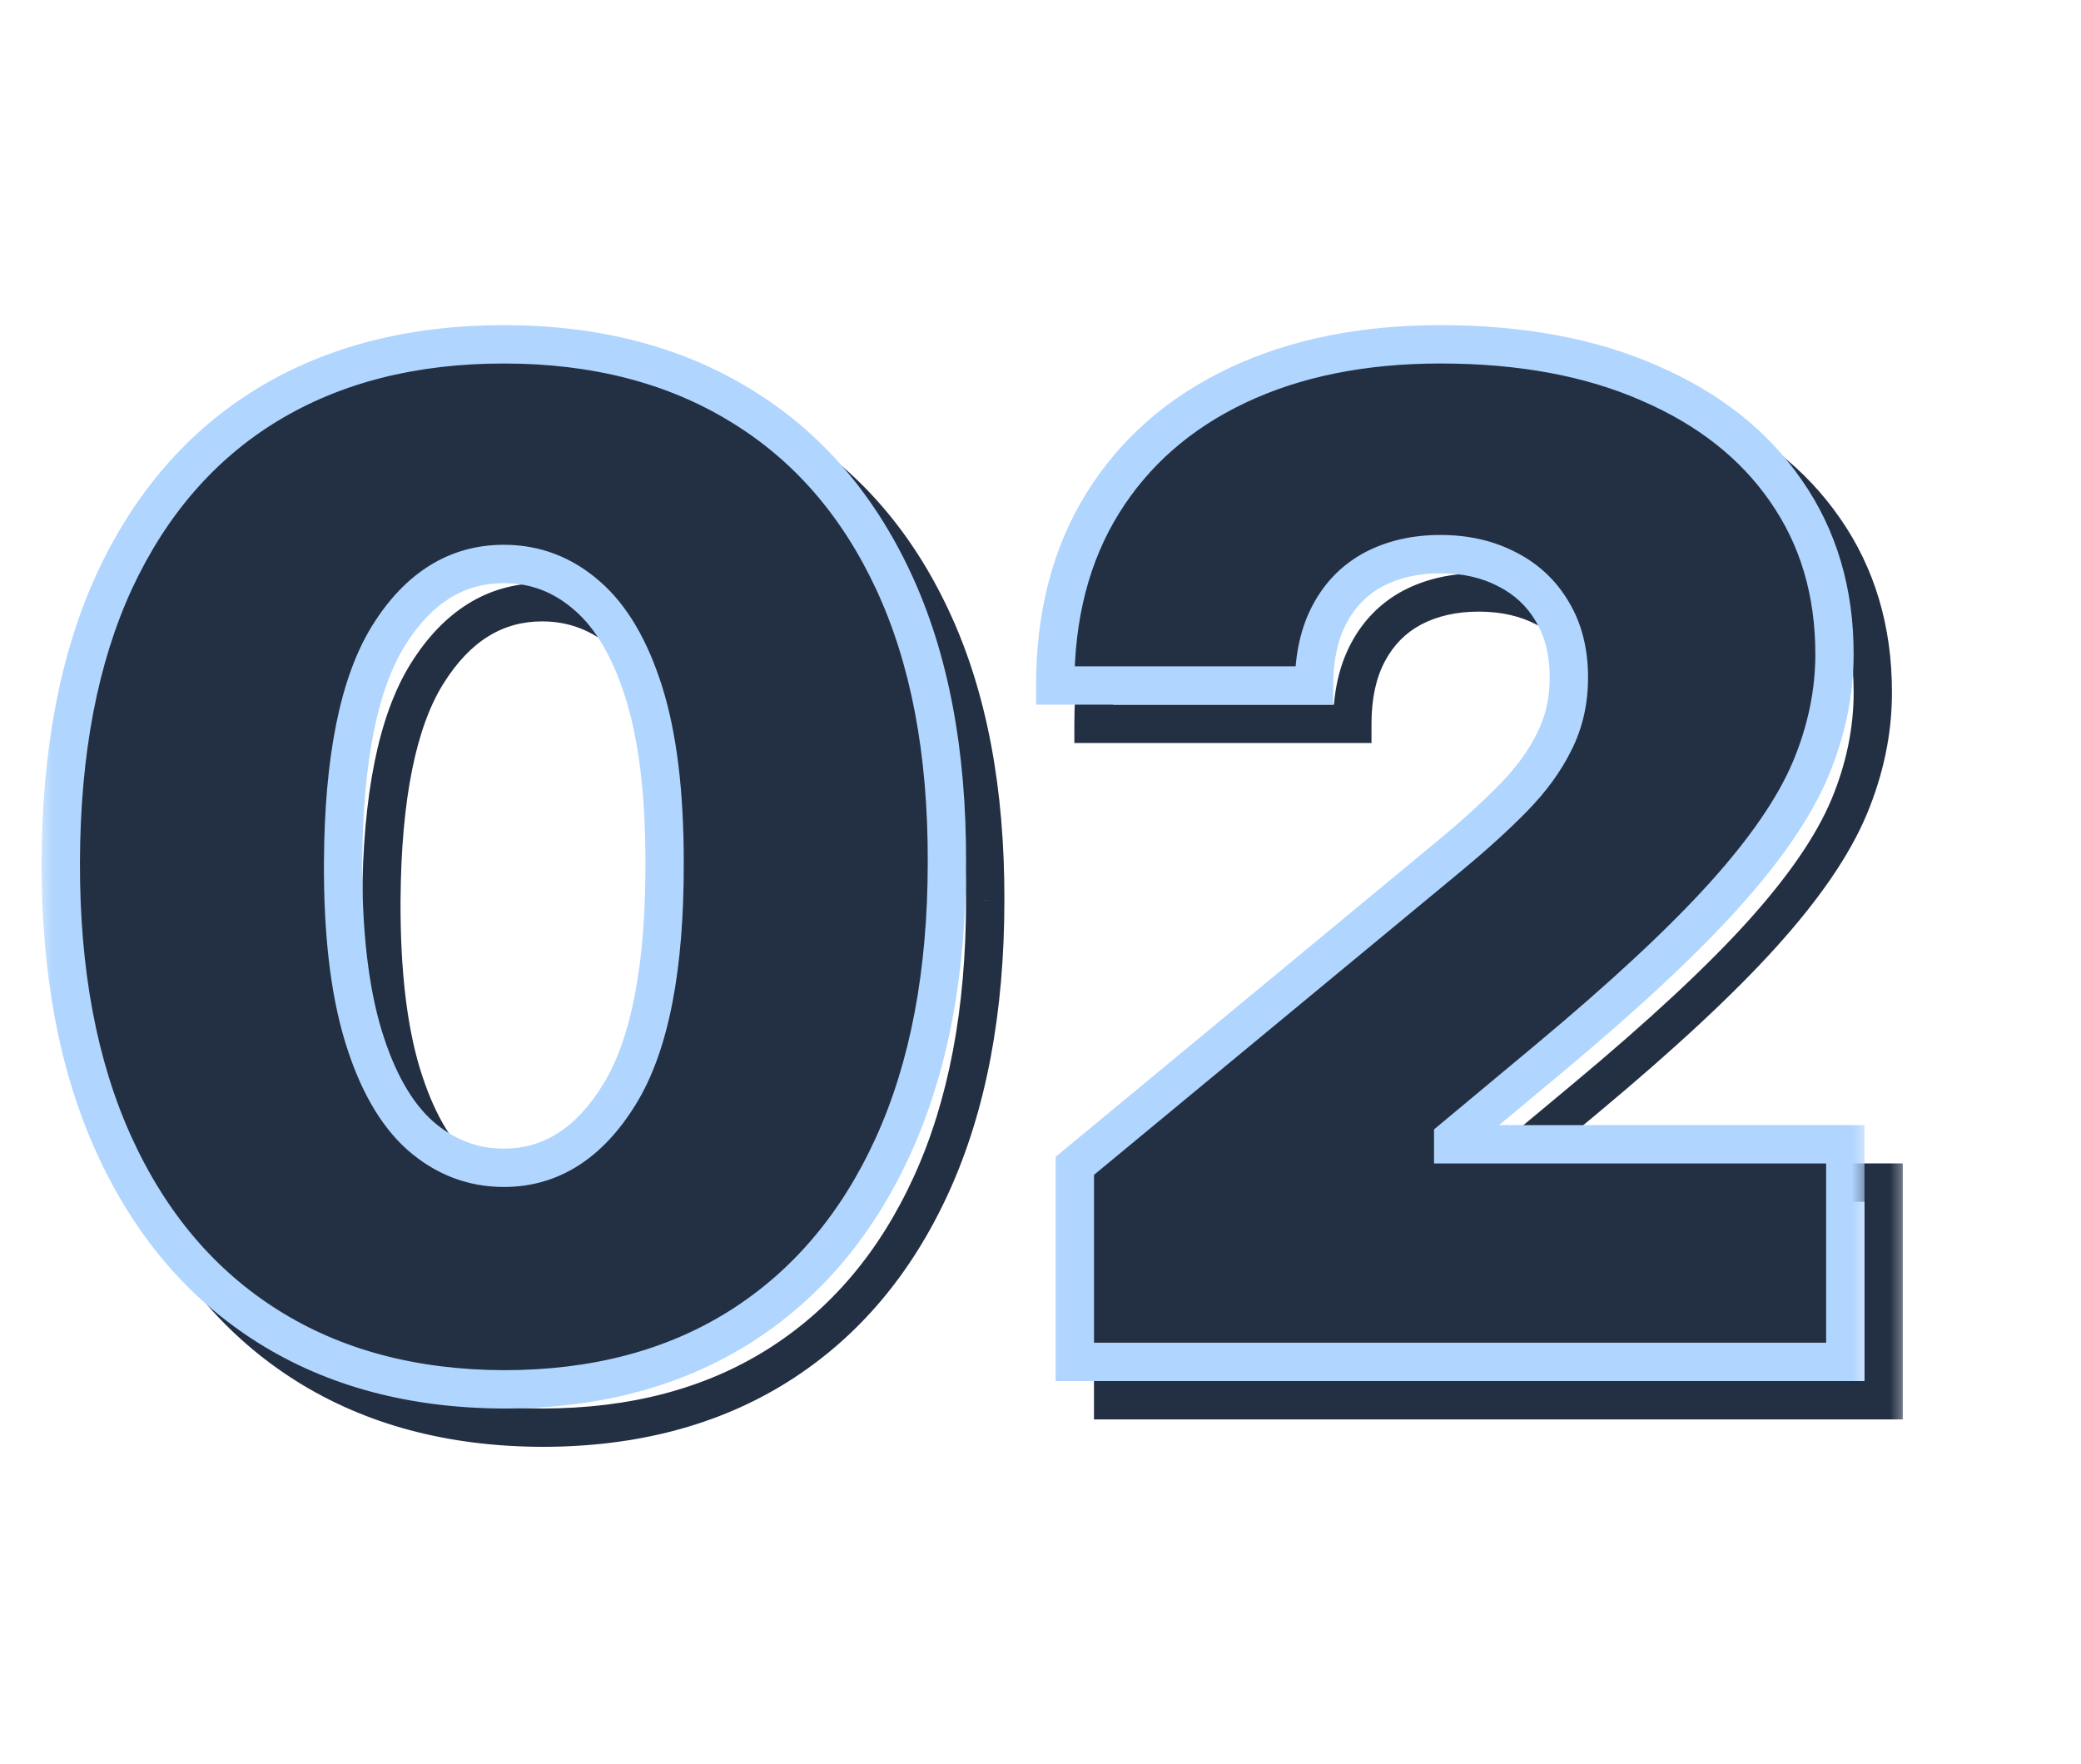
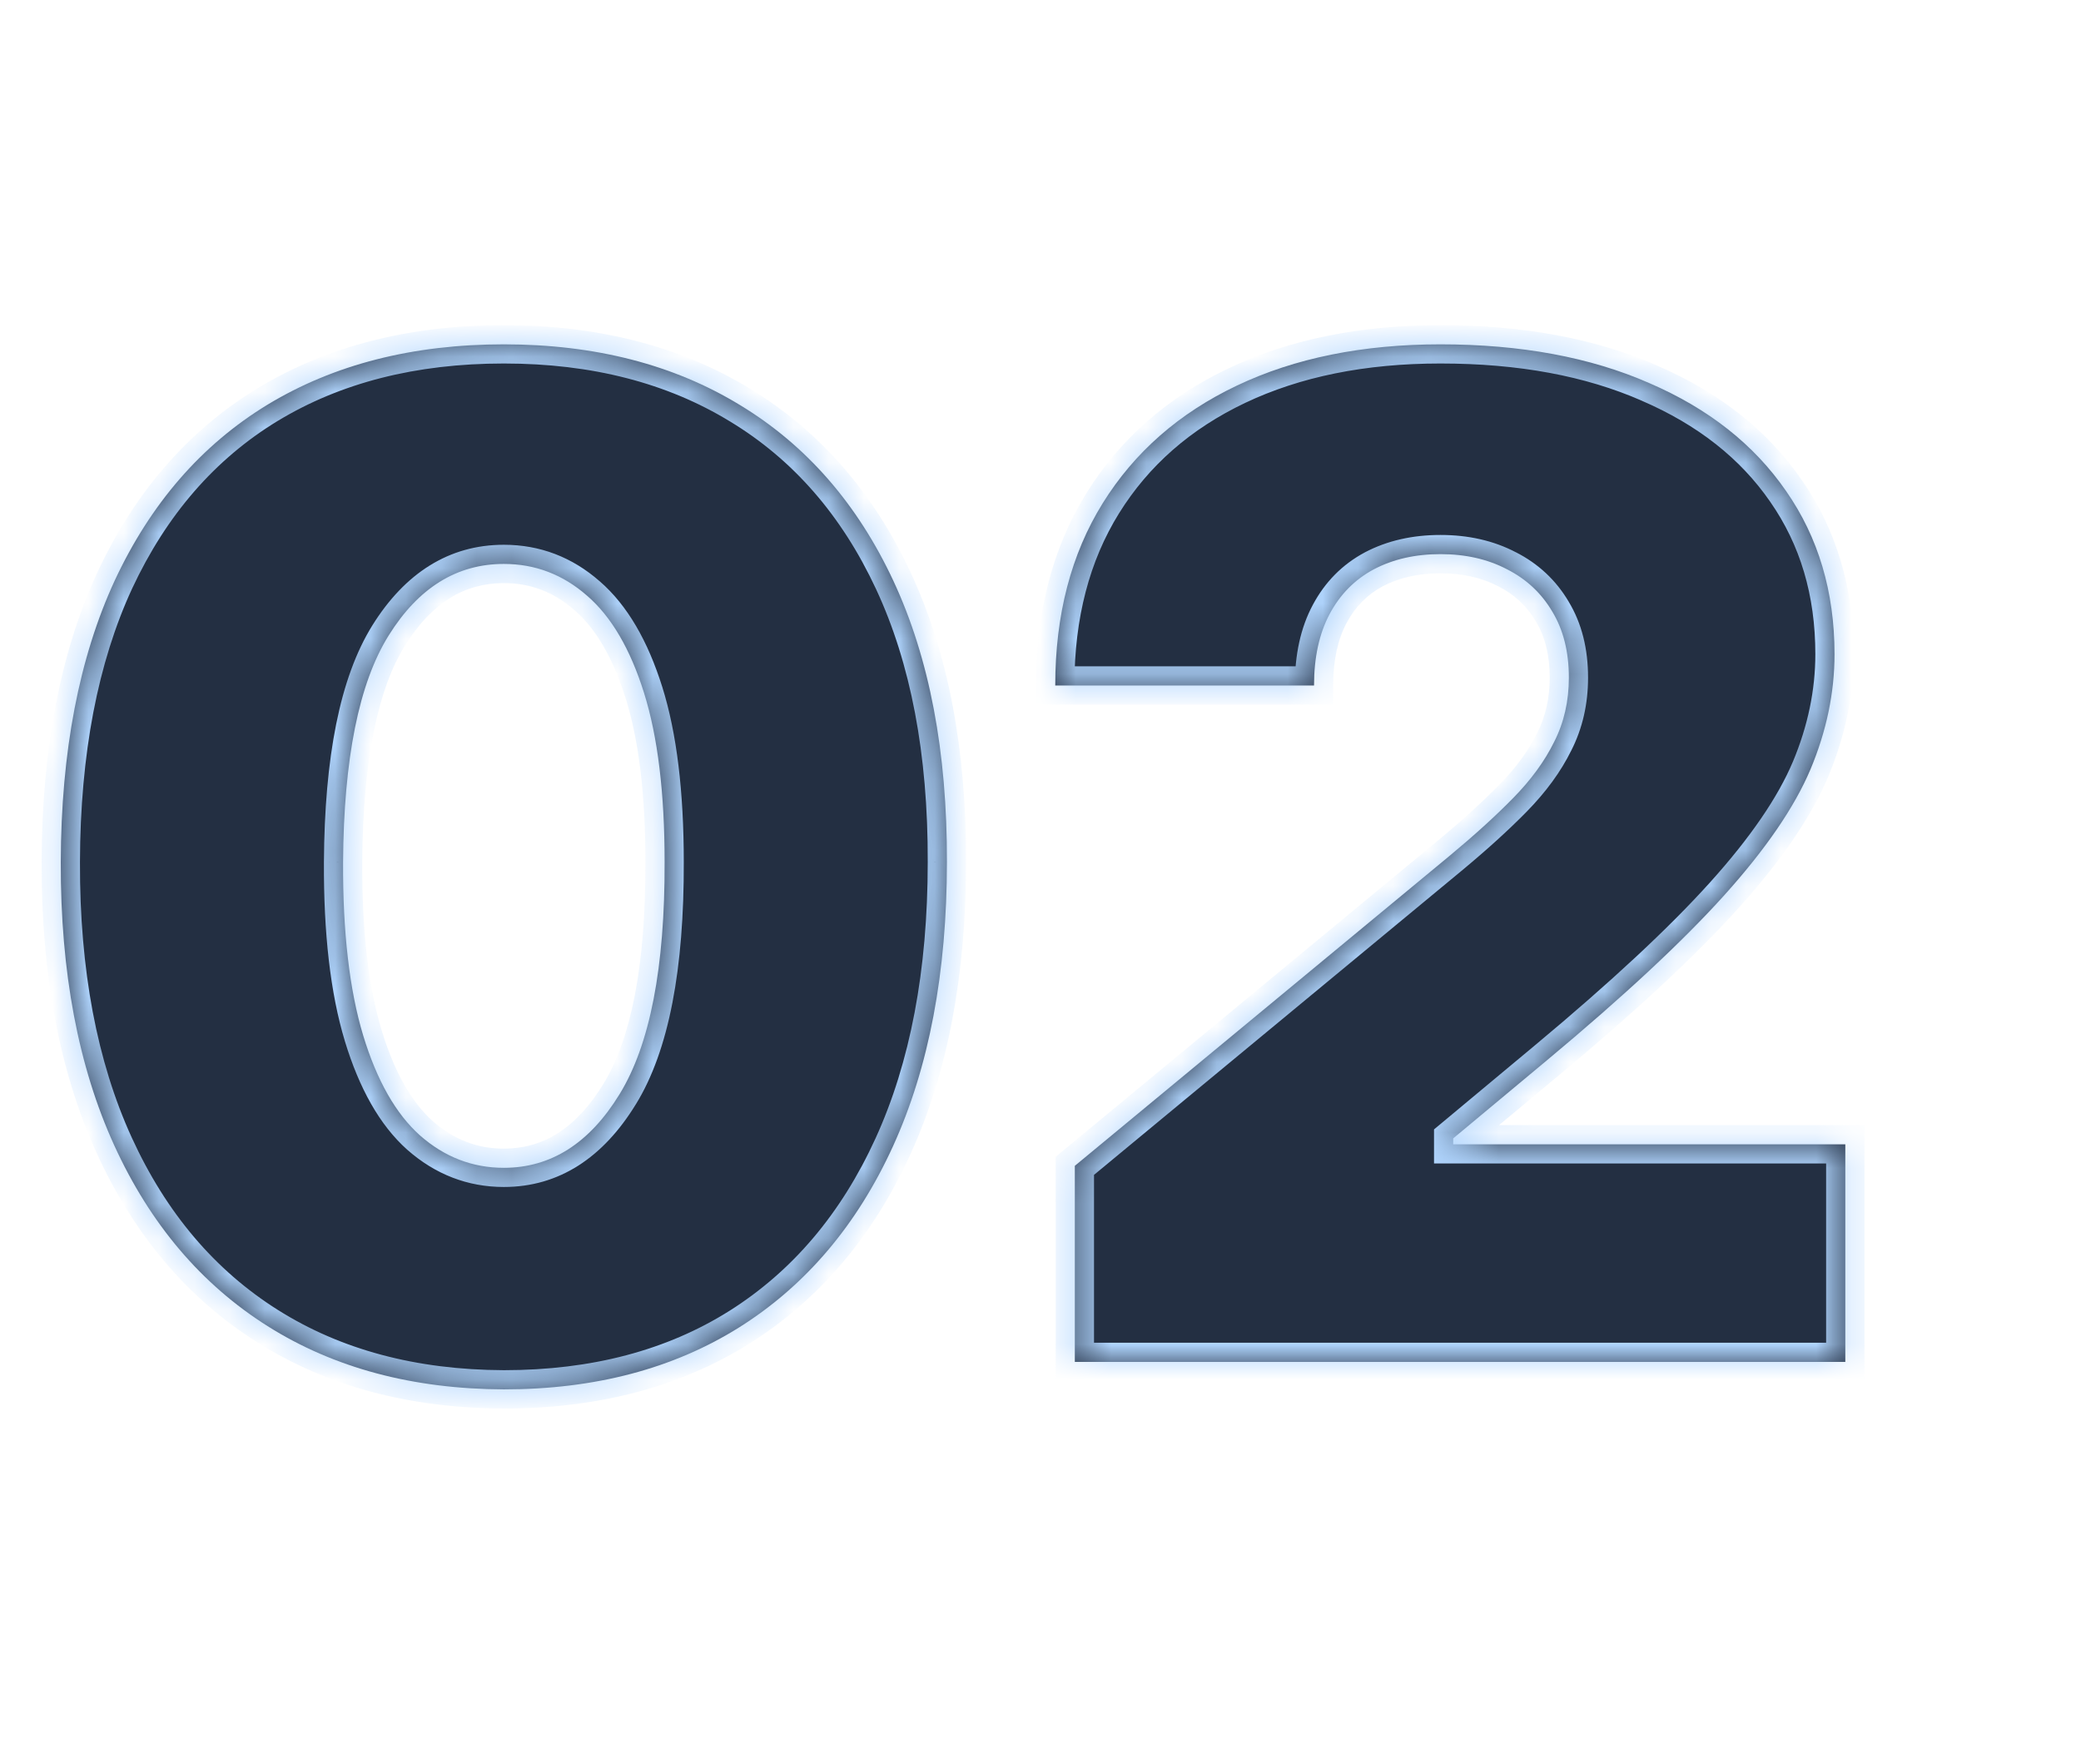
<svg xmlns="http://www.w3.org/2000/svg" width="59" height="50" viewBox="0 0 59 50" fill="none">
  <mask id="path-1-outside-1_3642_137326" maskUnits="userSpaceOnUse" x="2.086" y="9.695" width="52" height="32" fill="black">
-     <rect fill="white" x="2.086" y="9.695" width="52" height="32" />
    <path d="M15.371 40.474C12.786 40.464 10.554 39.867 8.673 38.681C6.792 37.495 5.343 35.786 4.324 33.553C3.305 31.321 2.8 28.644 2.809 25.522C2.818 22.39 3.328 19.732 4.338 17.546C5.357 15.359 6.802 13.696 8.673 12.557C10.554 11.418 12.786 10.848 15.371 10.848C17.955 10.848 20.188 11.422 22.069 12.571C23.949 13.71 25.399 15.373 26.418 17.559C27.437 19.746 27.942 22.4 27.933 25.522C27.933 28.662 27.423 31.349 26.404 33.581C25.385 35.814 23.935 37.523 22.055 38.709C20.183 39.885 17.955 40.474 15.371 40.474ZM15.371 34.193C16.705 34.193 17.798 33.498 18.65 32.108C19.512 30.709 19.938 28.514 19.929 25.522C19.929 23.567 19.734 21.969 19.345 20.728C18.956 19.486 18.419 18.569 17.733 17.976C17.047 17.374 16.26 17.073 15.371 17.073C14.037 17.073 12.948 17.749 12.105 19.102C11.262 20.454 10.832 22.594 10.813 25.522C10.804 27.513 10.994 29.153 11.383 30.441C11.772 31.719 12.309 32.664 12.995 33.276C13.689 33.887 14.481 34.193 15.371 34.193ZM31.559 39.695V34.137L42.176 25.355C42.88 24.771 43.482 24.225 43.982 23.715C44.492 23.196 44.881 22.664 45.149 22.117C45.427 21.571 45.566 20.964 45.566 20.297C45.566 19.565 45.409 18.94 45.094 18.421C44.788 17.902 44.362 17.504 43.815 17.226C43.269 16.939 42.639 16.795 41.925 16.795C41.212 16.795 40.582 16.939 40.036 17.226C39.498 17.513 39.081 17.935 38.785 18.49C38.489 19.046 38.34 19.723 38.34 20.519H31.003C31.003 18.518 31.453 16.795 32.351 15.35C33.25 13.905 34.519 12.793 36.159 12.015C37.798 11.237 39.721 10.848 41.925 10.848C44.204 10.848 46.178 11.214 47.845 11.945C49.522 12.668 50.814 13.687 51.722 15.003C52.639 16.318 53.098 17.86 53.098 19.63C53.098 20.723 52.871 21.811 52.417 22.895C51.963 23.97 51.148 25.16 49.971 26.467C48.795 27.773 47.123 29.329 44.955 31.136L42.287 33.359V33.526H53.403V39.695H31.559Z" />
  </mask>
-   <path d="M15.371 40.474L15.369 41.017H15.371V40.474ZM8.673 38.681L8.383 39.141L8.673 38.681ZM4.324 33.553L3.829 33.779L4.324 33.553ZM2.809 25.522L3.352 25.523V25.523L2.809 25.522ZM4.338 17.546L3.845 17.316L3.844 17.318L4.338 17.546ZM8.673 12.557L8.391 12.092L8.39 12.093L8.673 12.557ZM22.069 12.571L21.785 13.035L21.787 13.036L22.069 12.571ZM26.418 17.559L26.91 17.33L26.418 17.559ZM27.933 25.522L27.389 25.52V25.522H27.933ZM26.404 33.581L26.898 33.807L26.404 33.581ZM22.055 38.709L22.344 39.169L22.345 39.168L22.055 38.709ZM18.65 32.108L18.187 31.823L18.187 31.824L18.65 32.108ZM19.929 25.522H19.385L19.385 25.523L19.929 25.522ZM19.345 20.728L19.864 20.565L19.345 20.728ZM17.733 17.976L17.374 18.385L17.378 18.387L17.733 17.976ZM12.105 19.102L11.644 18.814L12.105 19.102ZM10.813 25.522L10.27 25.518L10.27 25.519L10.813 25.522ZM11.383 30.441L10.862 30.598L10.863 30.599L11.383 30.441ZM12.995 33.276L12.633 33.681L12.636 33.684L12.995 33.276ZM15.373 39.93C12.873 39.921 10.744 39.344 8.963 38.221L8.383 39.141C10.363 40.389 12.699 41.007 15.369 41.017L15.373 39.93ZM8.963 38.221C7.181 37.098 5.798 35.474 4.818 33.328L3.829 33.779C4.887 36.097 6.404 37.893 8.383 39.141L8.963 38.221ZM4.818 33.328C3.839 31.183 3.343 28.587 3.352 25.523L2.266 25.52C2.256 28.7 2.77 31.459 3.829 33.779L4.818 33.328ZM3.352 25.523C3.362 22.448 3.862 19.871 4.831 17.773L3.844 17.318C2.793 19.593 2.275 22.333 2.266 25.52L3.352 25.523ZM4.83 17.775C5.809 15.676 7.185 14.099 8.956 13.021L8.39 12.093C6.418 13.293 4.905 15.043 3.845 17.316L4.83 17.775ZM8.955 13.022C10.736 11.942 12.868 11.391 15.371 11.391V10.304C12.704 10.304 10.371 10.893 8.391 12.092L8.955 13.022ZM15.371 11.391C17.873 11.391 20.004 11.946 21.785 13.035L22.352 12.107C20.372 10.898 18.038 10.304 15.371 10.304V11.391ZM21.787 13.036C23.567 14.114 24.947 15.69 25.925 17.789L26.91 17.33C25.851 15.056 24.332 13.307 22.35 12.106L21.787 13.036ZM25.925 17.789C26.902 19.885 27.398 22.455 27.389 25.52L28.476 25.523C28.485 22.344 27.972 19.607 26.91 17.33L25.925 17.789ZM27.389 25.522C27.389 28.605 26.889 31.211 25.91 33.355L26.898 33.807C27.957 31.486 28.476 28.719 28.476 25.522H27.389ZM25.91 33.355C24.93 35.502 23.547 37.126 21.765 38.249L22.345 39.168C24.324 37.92 25.84 36.125 26.898 33.807L25.91 33.355ZM21.765 38.249C19.994 39.362 17.871 39.93 15.371 39.93V41.017C18.04 41.017 20.372 40.408 22.344 39.169L21.765 38.249ZM15.371 34.736C16.938 34.736 18.188 33.902 19.113 32.392L18.187 31.824C17.408 33.094 16.472 33.649 15.371 33.649V34.736ZM19.113 32.393C20.055 30.863 20.481 28.542 20.472 25.52L19.385 25.523C19.394 28.486 18.968 30.556 18.187 31.823L19.113 32.393ZM20.472 25.522C20.472 23.537 20.275 21.878 19.864 20.565L18.826 20.89C19.193 22.06 19.385 23.597 19.385 25.522H20.472ZM19.864 20.565C19.457 19.267 18.877 18.247 18.089 17.565L17.378 18.387C17.96 18.891 18.455 19.705 18.826 20.89L19.864 20.565ZM18.092 17.568C17.31 16.881 16.396 16.53 15.371 16.53V17.616C16.124 17.616 16.785 17.867 17.374 18.385L18.092 17.568ZM15.371 16.53C13.81 16.53 12.564 17.339 11.644 18.814L12.566 19.389C13.333 18.16 14.263 17.616 15.371 17.616V16.53ZM11.644 18.814C10.72 20.297 10.288 22.562 10.27 25.518L11.356 25.525C11.375 22.626 11.805 20.611 12.566 19.389L11.644 18.814ZM10.27 25.519C10.26 27.542 10.452 29.24 10.862 30.598L11.903 30.284C11.535 29.066 11.347 27.485 11.356 25.524L10.27 25.519ZM10.863 30.599C11.268 31.932 11.846 32.98 12.633 33.681L13.356 32.87C12.772 32.348 12.275 31.506 11.903 30.282L10.863 30.599ZM12.636 33.684C13.425 34.378 14.344 34.736 15.371 34.736V33.649C14.619 33.649 13.954 33.395 13.354 32.867L12.636 33.684ZM31.559 39.695H31.016V40.239H31.559V39.695ZM31.559 34.137L31.213 33.718L31.016 33.881V34.137H31.559ZM42.176 25.355L42.522 25.774L42.523 25.773L42.176 25.355ZM43.982 23.715L43.594 23.334L43.594 23.334L43.982 23.715ZM45.149 22.117L44.665 21.871L44.662 21.878L45.149 22.117ZM45.094 18.421L44.626 18.697L44.629 18.703L45.094 18.421ZM43.815 17.226L43.563 17.707L43.569 17.71L43.815 17.226ZM40.036 17.226L39.783 16.745L39.779 16.747L40.036 17.226ZM38.785 18.49L38.306 18.235L38.785 18.49ZM38.34 20.519V21.063H38.884V20.519H38.34ZM31.003 20.519H30.46V21.063H31.003V20.519ZM32.351 15.35L31.89 15.063L32.351 15.35ZM36.159 12.015L36.392 12.506L36.159 12.015ZM47.845 11.945L47.627 12.443L47.63 12.445L47.845 11.945ZM51.722 15.003L51.275 15.311L51.276 15.313L51.722 15.003ZM52.417 22.895L52.917 23.107L52.918 23.105L52.417 22.895ZM49.971 26.467L50.375 26.83L49.971 26.467ZM44.955 31.136L45.303 31.553L44.955 31.136ZM42.287 33.359L41.939 32.941L41.743 33.104V33.359H42.287ZM42.287 33.526H41.743V34.069H42.287V33.526ZM53.403 33.526H53.947V32.982H53.403V33.526ZM53.403 39.695V40.239H53.947V39.695H53.403ZM32.103 39.695V34.137H31.016V39.695H32.103ZM31.906 34.556L42.522 25.774L41.829 24.936L31.213 33.718L31.906 34.556ZM42.523 25.773C43.237 25.181 43.854 24.622 44.37 24.096L43.594 23.334C43.11 23.828 42.522 24.362 41.829 24.936L42.523 25.773ZM44.37 24.096C44.912 23.544 45.339 22.965 45.637 22.357L44.662 21.878C44.423 22.363 44.071 22.849 43.594 23.334L44.37 24.096ZM45.634 22.363C45.954 21.734 46.11 21.042 46.11 20.297H45.023C45.023 20.886 44.901 21.407 44.665 21.871L45.634 22.363ZM46.11 20.297C46.11 19.486 45.935 18.759 45.558 18.139L44.629 18.703C44.883 19.121 45.023 19.644 45.023 20.297H46.11ZM45.562 18.145C45.203 17.535 44.699 17.065 44.062 16.741L43.569 17.71C44.025 17.942 44.373 18.269 44.626 18.697L45.562 18.145ZM44.068 16.745C43.432 16.411 42.713 16.252 41.925 16.252V17.339C42.565 17.339 43.105 17.467 43.563 17.707L44.068 16.745ZM41.925 16.252C41.138 16.252 40.419 16.411 39.783 16.745L40.288 17.707C40.746 17.467 41.287 17.339 41.925 17.339V16.252ZM39.779 16.747C39.144 17.086 38.651 17.587 38.306 18.235L39.265 18.746C39.512 18.282 39.853 17.94 40.292 17.705L39.779 16.747ZM38.306 18.235C37.958 18.887 37.797 19.656 37.797 20.519H38.884C38.884 19.789 39.02 19.205 39.265 18.746L38.306 18.235ZM38.34 19.976H31.003V21.063H38.34V19.976ZM31.547 20.519C31.547 18.602 31.977 16.982 32.813 15.637L31.89 15.063C30.929 16.608 30.46 18.435 30.46 20.519H31.547ZM32.813 15.637C33.653 14.286 34.84 13.243 36.392 12.506L35.926 11.524C34.199 12.344 32.847 13.523 31.89 15.063L32.813 15.637ZM36.392 12.506C37.945 11.769 39.784 11.391 41.925 11.391V10.304C39.657 10.304 37.652 10.705 35.926 11.524L36.392 12.506ZM41.925 11.391C44.148 11.391 46.043 11.748 47.627 12.443L48.064 11.448C46.312 10.679 44.261 10.304 41.925 10.304V11.391ZM47.63 12.445C49.227 13.133 50.433 14.091 51.275 15.311L52.169 14.694C51.196 13.283 49.817 12.204 48.06 11.446L47.63 12.445ZM51.276 15.313C52.123 16.528 52.554 17.96 52.554 19.63H53.641C53.641 17.761 53.155 16.108 52.168 14.692L51.276 15.313ZM52.554 19.63C52.554 20.646 52.344 21.663 51.916 22.685L52.918 23.105C53.398 21.96 53.641 20.8 53.641 19.63H52.554ZM51.916 22.684C51.495 23.682 50.722 24.821 49.567 26.103L50.375 26.83C51.574 25.5 52.431 24.258 52.917 23.107L51.916 22.684ZM49.567 26.103C48.415 27.382 46.765 28.919 44.607 30.718L45.303 31.553C47.48 29.739 49.174 28.164 50.375 26.83L49.567 26.103ZM44.607 30.718L41.939 32.941L42.635 33.776L45.303 31.553L44.607 30.718ZM41.743 33.359V33.526H42.83V33.359H41.743ZM42.287 34.069H53.403V32.982H42.287V34.069ZM52.86 33.526V39.695H53.947V33.526H52.86ZM53.403 39.152H31.559V40.239H53.403V39.152Z" fill="#232F42" mask="url(#path-1-outside-1_3642_137326)" />
  <mask id="path-3-outside-2_3642_137326" maskUnits="userSpaceOnUse" x="1" y="8.609" width="52" height="32" fill="black">
-     <rect fill="white" x="1" y="8.609" width="52" height="32" />
-     <path d="M14.285 39.388C11.7 39.378 9.468 38.781 7.587 37.595C5.707 36.409 4.257 34.7 3.238 32.468C2.219 30.235 1.714 27.558 1.723 24.436C1.732 21.305 2.242 18.646 3.252 16.459C4.271 14.273 5.716 12.61 7.587 11.471C9.468 10.332 11.7 9.762 14.285 9.762C16.869 9.762 19.102 10.336 20.983 11.485C22.863 12.624 24.313 14.287 25.332 16.473C26.351 18.66 26.856 21.314 26.847 24.436C26.847 27.576 26.337 30.263 25.318 32.495C24.299 34.728 22.849 36.437 20.969 37.623C19.097 38.799 16.869 39.388 14.285 39.388ZM14.285 33.107C15.619 33.107 16.712 32.412 17.564 31.022C18.426 29.623 18.852 27.428 18.843 24.436C18.843 22.481 18.648 20.883 18.259 19.642C17.87 18.4 17.333 17.483 16.647 16.89C15.962 16.288 15.174 15.987 14.285 15.987C12.951 15.987 11.862 16.663 11.019 18.016C10.176 19.368 9.746 21.508 9.727 24.436C9.718 26.427 9.908 28.067 10.297 29.355C10.686 30.633 11.223 31.578 11.909 32.19C12.603 32.801 13.396 33.107 14.285 33.107ZM30.473 38.609V33.051L41.09 24.269C41.794 23.685 42.396 23.139 42.896 22.629C43.406 22.11 43.795 21.578 44.063 21.031C44.341 20.485 44.48 19.878 44.48 19.211C44.48 18.479 44.323 17.854 44.008 17.335C43.702 16.816 43.276 16.418 42.729 16.14C42.183 15.853 41.553 15.709 40.84 15.709C40.126 15.709 39.496 15.853 38.95 16.14C38.413 16.427 37.996 16.849 37.699 17.404C37.403 17.96 37.255 18.637 37.255 19.433H29.918C29.918 17.432 30.367 15.709 31.265 14.264C32.164 12.819 33.433 11.707 35.073 10.929C36.713 10.151 38.635 9.762 40.84 9.762C43.118 9.762 45.092 10.128 46.759 10.86C48.436 11.582 49.728 12.601 50.636 13.917C51.553 15.232 52.012 16.774 52.012 18.544C52.012 19.637 51.785 20.726 51.331 21.809C50.877 22.884 50.062 24.074 48.885 25.381C47.709 26.687 46.037 28.243 43.869 30.05L41.201 32.273V32.44H52.318V38.609H30.473Z" />
+     <path d="M14.285 39.388C11.7 39.378 9.468 38.781 7.587 37.595C5.707 36.409 4.257 34.7 3.238 32.468C2.219 30.235 1.714 27.558 1.723 24.436C1.732 21.305 2.242 18.646 3.252 16.459C4.271 14.273 5.716 12.61 7.587 11.471C9.468 10.332 11.7 9.762 14.285 9.762C16.869 9.762 19.102 10.336 20.983 11.485C22.863 12.624 24.313 14.287 25.332 16.473C26.351 18.66 26.856 21.314 26.847 24.436C26.847 27.576 26.337 30.263 25.318 32.495C24.299 34.728 22.849 36.437 20.969 37.623C19.097 38.799 16.869 39.388 14.285 39.388ZM14.285 33.107C15.619 33.107 16.712 32.412 17.564 31.022C18.426 29.623 18.852 27.428 18.843 24.436C18.843 22.481 18.648 20.883 18.259 19.642C17.87 18.4 17.333 17.483 16.647 16.89C15.962 16.288 15.174 15.987 14.285 15.987C12.951 15.987 11.862 16.663 11.019 18.016C10.176 19.368 9.746 21.508 9.727 24.436C9.718 26.427 9.908 28.067 10.297 29.355C10.686 30.633 11.223 31.578 11.909 32.19C12.603 32.801 13.396 33.107 14.285 33.107ZM30.473 38.609V33.051L41.09 24.269C41.794 23.685 42.396 23.139 42.896 22.629C43.406 22.11 43.795 21.578 44.063 21.031C44.341 20.485 44.48 19.878 44.48 19.211C44.48 18.479 44.323 17.854 44.008 17.335C43.702 16.816 43.276 16.418 42.729 16.14C42.183 15.853 41.553 15.709 40.84 15.709C40.126 15.709 39.496 15.853 38.95 16.14C37.403 17.96 37.255 18.637 37.255 19.433H29.918C29.918 17.432 30.367 15.709 31.265 14.264C32.164 12.819 33.433 11.707 35.073 10.929C36.713 10.151 38.635 9.762 40.84 9.762C43.118 9.762 45.092 10.128 46.759 10.86C48.436 11.582 49.728 12.601 50.636 13.917C51.553 15.232 52.012 16.774 52.012 18.544C52.012 19.637 51.785 20.726 51.331 21.809C50.877 22.884 50.062 24.074 48.885 25.381C47.709 26.687 46.037 28.243 43.869 30.05L41.201 32.273V32.44H52.318V38.609H30.473Z" />
  </mask>
  <path d="M14.285 39.388C11.7 39.378 9.468 38.781 7.587 37.595C5.707 36.409 4.257 34.7 3.238 32.468C2.219 30.235 1.714 27.558 1.723 24.436C1.732 21.305 2.242 18.646 3.252 16.459C4.271 14.273 5.716 12.61 7.587 11.471C9.468 10.332 11.7 9.762 14.285 9.762C16.869 9.762 19.102 10.336 20.983 11.485C22.863 12.624 24.313 14.287 25.332 16.473C26.351 18.66 26.856 21.314 26.847 24.436C26.847 27.576 26.337 30.263 25.318 32.495C24.299 34.728 22.849 36.437 20.969 37.623C19.097 38.799 16.869 39.388 14.285 39.388ZM14.285 33.107C15.619 33.107 16.712 32.412 17.564 31.022C18.426 29.623 18.852 27.428 18.843 24.436C18.843 22.481 18.648 20.883 18.259 19.642C17.87 18.4 17.333 17.483 16.647 16.89C15.962 16.288 15.174 15.987 14.285 15.987C12.951 15.987 11.862 16.663 11.019 18.016C10.176 19.368 9.746 21.508 9.727 24.436C9.718 26.427 9.908 28.067 10.297 29.355C10.686 30.633 11.223 31.578 11.909 32.19C12.603 32.801 13.396 33.107 14.285 33.107ZM30.473 38.609V33.051L41.09 24.269C41.794 23.685 42.396 23.139 42.896 22.629C43.406 22.11 43.795 21.578 44.063 21.031C44.341 20.485 44.48 19.878 44.48 19.211C44.48 18.479 44.323 17.854 44.008 17.335C43.702 16.816 43.276 16.418 42.729 16.14C42.183 15.853 41.553 15.709 40.84 15.709C40.126 15.709 39.496 15.853 38.95 16.14C38.413 16.427 37.996 16.849 37.699 17.404C37.403 17.96 37.255 18.637 37.255 19.433H29.918C29.918 17.432 30.367 15.709 31.265 14.264C32.164 12.819 33.433 11.707 35.073 10.929C36.713 10.151 38.635 9.762 40.84 9.762C43.118 9.762 45.092 10.128 46.759 10.86C48.436 11.582 49.728 12.601 50.636 13.917C51.553 15.232 52.012 16.774 52.012 18.544C52.012 19.637 51.785 20.726 51.331 21.809C50.877 22.884 50.062 24.074 48.885 25.381C47.709 26.687 46.037 28.243 43.869 30.05L41.201 32.273V32.44H52.318V38.609H30.473Z" fill="#232F42" />
  <path d="M14.285 39.388L14.283 39.931H14.285V39.388ZM7.587 37.595L7.297 38.055L7.587 37.595ZM3.238 32.468L2.743 32.693L3.238 32.468ZM1.723 24.436L2.267 24.437V24.437L1.723 24.436ZM3.252 16.459L2.759 16.23L2.758 16.232L3.252 16.459ZM7.587 11.471L7.305 11.006L7.304 11.007L7.587 11.471ZM20.983 11.485L20.699 11.949L20.701 11.95L20.983 11.485ZM25.332 16.473L25.825 16.244L25.332 16.473ZM26.847 24.436L26.303 24.434V24.436H26.847ZM25.318 32.495L25.812 32.721L25.318 32.495ZM20.969 37.623L21.258 38.083L21.259 38.083L20.969 37.623ZM17.564 31.022L17.102 30.737L17.101 30.738L17.564 31.022ZM18.843 24.436H18.299L18.299 24.437L18.843 24.436ZM18.259 19.642L18.778 19.479L18.259 19.642ZM16.647 16.89L16.288 17.299L16.292 17.301L16.647 16.89ZM11.019 18.016L10.558 17.728L11.019 18.016ZM9.727 24.436L9.184 24.432L9.184 24.433L9.727 24.436ZM10.297 29.355L9.777 29.512L9.777 29.513L10.297 29.355ZM11.909 32.19L11.547 32.595L11.55 32.597L11.909 32.19ZM14.287 38.844C11.787 38.835 9.658 38.258 7.877 37.135L7.297 38.055C9.277 39.303 11.613 39.921 14.283 39.931L14.287 38.844ZM7.877 37.135C6.095 36.012 4.712 34.389 3.732 32.242L2.743 32.693C3.802 35.012 5.318 36.807 7.297 38.055L7.877 37.135ZM3.732 32.242C2.753 30.097 2.257 27.501 2.267 24.437L1.18 24.434C1.17 27.614 1.684 30.373 2.743 32.693L3.732 32.242ZM2.267 24.437C2.276 21.362 2.776 18.785 3.745 16.687L2.758 16.232C1.707 18.507 1.189 21.247 1.18 24.434L2.267 24.437ZM3.744 16.689C4.723 14.59 6.099 13.013 7.87 11.935L7.304 11.007C5.332 12.208 3.819 13.957 2.759 16.23L3.744 16.689ZM7.869 11.936C9.65 10.856 11.782 10.305 14.285 10.305V9.218C11.618 9.218 9.285 9.807 7.305 11.006L7.869 11.936ZM14.285 10.305C16.787 10.305 18.918 10.861 20.699 11.949L21.266 11.021C19.286 9.812 16.952 9.218 14.285 9.218V10.305ZM20.701 11.95C22.481 13.028 23.861 14.604 24.839 16.703L25.825 16.244C24.765 13.97 23.246 12.221 21.264 11.02L20.701 11.95ZM24.839 16.703C25.816 18.799 26.312 21.369 26.303 24.434L27.39 24.437C27.399 21.258 26.886 18.52 25.825 16.244L24.839 16.703ZM26.303 24.436C26.303 27.519 25.803 30.125 24.824 32.27L25.812 32.721C26.872 30.401 27.39 27.633 27.39 24.436H26.303ZM24.824 32.27C23.844 34.416 22.461 36.039 20.679 37.163L21.259 38.083C23.238 36.834 24.754 35.039 25.812 32.721L24.824 32.27ZM20.679 37.163C18.909 38.276 16.785 38.844 14.285 38.844V39.931C16.954 39.931 19.286 39.322 21.258 38.083L20.679 37.163ZM14.285 33.65C15.852 33.65 17.102 32.816 18.027 31.306L17.101 30.738C16.322 32.008 15.386 32.563 14.285 32.563V33.65ZM18.027 31.307C18.97 29.777 19.395 27.456 19.386 24.434L18.299 24.437C18.308 27.4 17.882 29.47 17.102 30.737L18.027 31.307ZM19.386 24.436C19.386 22.451 19.189 20.792 18.778 19.479L17.74 19.804C18.107 20.974 18.299 22.511 18.299 24.436H19.386ZM18.778 19.479C18.371 18.181 17.791 17.161 17.003 16.479L16.292 17.301C16.874 17.805 17.369 18.619 17.74 19.804L18.778 19.479ZM17.006 16.482C16.224 15.795 15.31 15.444 14.285 15.444V16.531C15.038 16.531 15.699 16.781 16.288 17.299L17.006 16.482ZM14.285 15.444C12.724 15.444 11.478 16.253 10.558 17.728L11.481 18.303C12.247 17.074 13.177 16.531 14.285 16.531V15.444ZM10.558 17.728C9.634 19.212 9.202 21.476 9.184 24.432L10.271 24.439C10.289 21.54 10.719 19.525 11.481 18.303L10.558 17.728ZM9.184 24.433C9.174 26.456 9.366 28.154 9.777 29.512L10.817 29.198C10.449 27.98 10.261 26.399 10.271 24.438L9.184 24.433ZM9.777 29.513C10.182 30.846 10.761 31.894 11.547 32.595L12.27 31.784C11.686 31.262 11.189 30.42 10.817 29.197L9.777 29.513ZM11.55 32.597C12.339 33.292 13.258 33.65 14.285 33.65V32.563C13.533 32.563 12.868 32.309 12.268 31.782L11.55 32.597ZM30.473 38.609H29.93V39.153H30.473V38.609ZM30.473 33.051L30.127 32.632L29.93 32.795V33.051H30.473ZM41.09 24.269L41.436 24.688L41.437 24.687L41.09 24.269ZM42.896 22.629L42.508 22.248L42.508 22.248L42.896 22.629ZM44.063 21.031L43.579 20.785L43.576 20.791L44.063 21.031ZM44.008 17.335L43.54 17.611L43.543 17.617L44.008 17.335ZM42.729 16.14L42.477 16.621L42.483 16.624L42.729 16.14ZM38.95 16.14L38.697 15.659L38.694 15.661L38.95 16.14ZM37.699 17.404L37.22 17.149L37.699 17.404ZM37.255 19.433V19.977H37.798V19.433H37.255ZM29.918 19.433H29.374V19.977H29.918V19.433ZM31.265 14.264L30.804 13.977L31.265 14.264ZM35.073 10.929L35.306 11.42L35.073 10.929ZM46.759 10.86L46.541 11.357L46.544 11.359L46.759 10.86ZM50.636 13.917L50.189 14.225L50.19 14.227L50.636 13.917ZM51.331 21.809L51.831 22.021L51.832 22.019L51.331 21.809ZM48.885 25.381L49.289 25.744L48.885 25.381ZM43.869 30.05L44.217 30.467L43.869 30.05ZM41.201 32.273L40.853 31.855L40.657 32.018V32.273H41.201ZM41.201 32.44H40.657V32.983H41.201V32.44ZM52.318 32.44H52.861V31.896H52.318V32.44ZM52.318 38.609V39.153H52.861V38.609H52.318ZM31.017 38.609V33.051H29.93V38.609H31.017ZM30.82 33.47L41.436 24.688L40.743 23.85L30.127 32.632L30.82 33.47ZM41.437 24.687C42.151 24.095 42.768 23.536 43.284 23.01L42.508 22.248C42.024 22.742 41.436 23.276 40.743 23.851L41.437 24.687ZM43.284 23.01C43.826 22.458 44.252 21.879 44.551 21.271L43.576 20.791C43.337 21.277 42.985 21.763 42.508 22.248L43.284 23.01ZM44.548 21.278C44.868 20.648 45.024 19.956 45.024 19.211H43.937C43.937 19.8 43.815 20.321 43.579 20.785L44.548 21.278ZM45.024 19.211C45.024 18.4 44.849 17.673 44.472 17.053L43.543 17.617C43.797 18.035 43.937 18.558 43.937 19.211H45.024ZM44.476 17.059C44.117 16.449 43.613 15.979 42.976 15.655L42.483 16.624C42.939 16.856 43.288 17.183 43.54 17.611L44.476 17.059ZM42.982 15.659C42.346 15.325 41.627 15.166 40.84 15.166V16.253C41.479 16.253 42.019 16.381 42.477 16.621L42.982 15.659ZM40.84 15.166C40.052 15.166 39.333 15.325 38.697 15.659L39.203 16.621C39.66 16.381 40.201 16.253 40.84 16.253V15.166ZM38.694 15.661C38.058 16 37.565 16.501 37.22 17.149L38.179 17.66C38.426 17.196 38.767 16.854 39.206 16.619L38.694 15.661ZM37.22 17.149C36.871 17.801 36.711 18.57 36.711 19.433H37.798C37.798 18.703 37.934 18.119 38.179 17.66L37.22 17.149ZM37.255 18.89H29.918V19.977H37.255V18.89ZM30.461 19.433C30.461 17.516 30.891 15.896 31.727 14.551L30.804 13.977C29.843 15.523 29.374 17.349 29.374 19.433H30.461ZM31.727 14.551C32.567 13.2 33.754 12.157 35.306 11.42L34.84 10.438C33.113 11.258 31.761 12.437 30.804 13.977L31.727 14.551ZM35.306 11.42C36.859 10.683 38.698 10.305 40.84 10.305V9.218C38.571 9.218 36.566 9.619 34.84 10.438L35.306 11.42ZM40.84 10.305C43.062 10.305 44.957 10.662 46.541 11.357L46.978 10.362C45.226 9.593 43.175 9.218 40.84 9.218V10.305ZM46.544 11.359C48.141 12.047 49.347 13.005 50.189 14.225L51.083 13.608C50.11 12.197 48.731 11.117 46.974 10.361L46.544 11.359ZM50.19 14.227C51.037 15.442 51.468 16.874 51.468 18.544H52.555C52.555 16.675 52.069 15.022 51.082 13.606L50.19 14.227ZM51.468 18.544C51.468 19.56 51.258 20.577 50.83 21.599L51.832 22.019C52.312 20.874 52.555 19.714 52.555 18.544H51.468ZM50.83 21.598C50.409 22.596 49.636 23.735 48.481 25.017L49.289 25.744C50.488 24.414 51.345 23.172 51.831 22.021L50.83 21.598ZM48.481 25.017C47.329 26.296 45.679 27.834 43.521 29.632L44.217 30.467C46.394 28.653 48.088 27.078 49.289 25.744L48.481 25.017ZM43.521 29.632L40.853 31.855L41.549 32.69L44.217 30.467L43.521 29.632ZM40.657 32.273V32.44H41.744V32.273H40.657ZM41.201 32.983H52.318V31.896H41.201V32.983ZM51.774 32.44V38.609H52.861V32.44H51.774ZM52.318 38.066H30.473V39.153H52.318V38.066Z" fill="#B0D5FE" mask="url(#path-3-outside-2_3642_137326)" />
</svg>